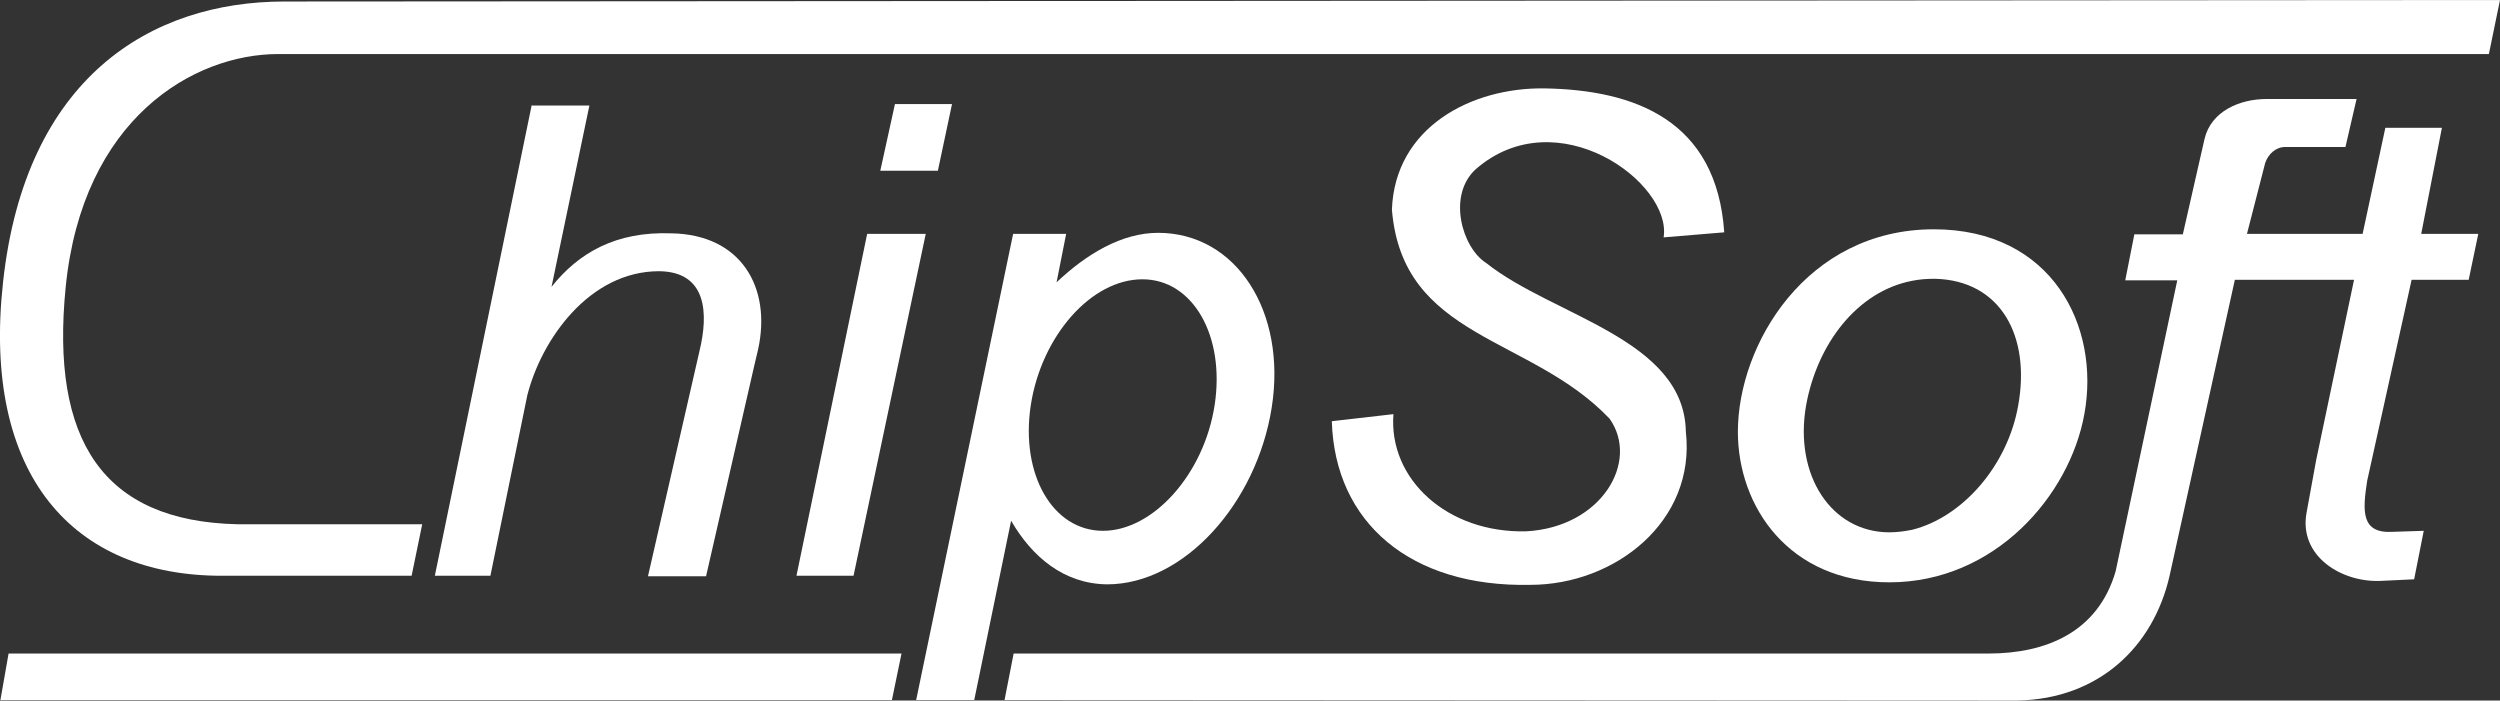
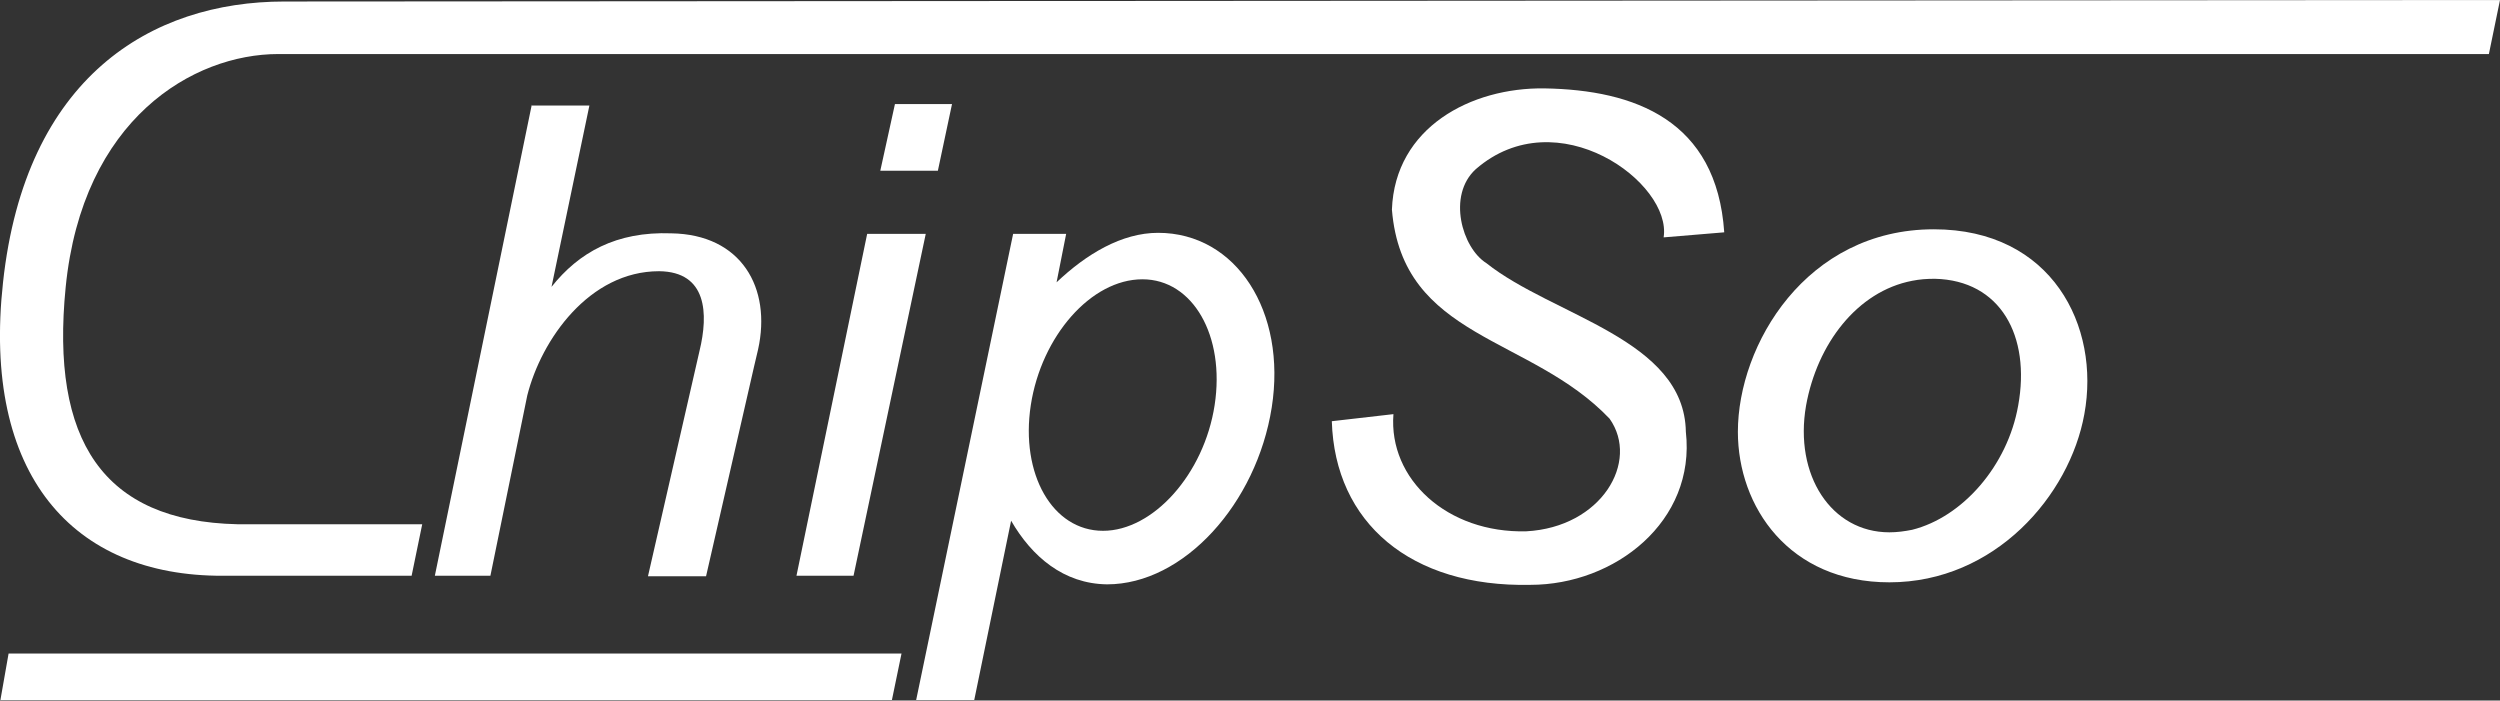
<svg xmlns="http://www.w3.org/2000/svg" version="1.1" id="Layer_1" x="0px" y="0px" viewBox="0 0 495 138.7" style="enable-background:new 0 0 495 138.7;" xml:space="preserve">
  <rect x="0" y="0" width="495" height="138.7" fill="#333333" stroke="none" />
  <style type="text/css">
	.st0{display:none;}
	.st1{display:inline;opacity:0.4;fill:#295C2D;enable-background:new    ;}
	.st2{display:inline;opacity:0.4;}
	.st3{fill:#707071;}
	.st4{fill:#C1C1C0;}
	.st5{fill:#FFF;}
</style>
  <g id="clearspace_units" class="st0">
    <rect x="566.1" y="-212.8" class="st1" width="70.9" height="213" />
    <rect x="-0.3" y="-283.7" class="st1" width="70.9" height="283.9" />
    <rect x="70.6" y="-283.7" class="st1" width="566.4" height="70.9" />
    <rect x="70.6" y="-70.7" class="st1" width="495.5" height="70.9" />
    <g class="st2">
-       <rect x="70.4" y="-212.7" class="st3" width="70.9" height="70.9" />
      <rect x="141.1" y="-141.8" class="st3" width="70.9" height="70.9" />
      <rect x="211.8" y="-212.7" class="st3" width="70.9" height="70.9" />
      <rect x="282.5" y="-141.8" class="st3" width="70.9" height="70.9" />
      <rect x="353.3" y="-212.7" class="st3" width="70.9" height="70.9" />
      <rect x="424" y="-141.8" class="st3" width="70.9" height="70.9" />
      <rect x="494.7" y="-212.7" class="st3" width="70.9" height="70.9" />
    </g>
    <g class="st2">
      <rect x="70.4" y="-141.8" class="st4" width="70.9" height="70.9" />
      <rect x="141.1" y="-212.7" class="st4" width="70.9" height="70.9" />
      <rect x="211.8" y="-141.8" class="st4" width="70.9" height="70.9" />
      <rect x="282.6" y="-212.7" class="st4" width="70.9" height="70.9" />
      <rect x="353.3" y="-141.8" class="st4" width="70.9" height="70.9" />
      <rect x="424" y="-212.7" class="st4" width="70.9" height="70.9" />
-       <rect x="494.7" y="-141.8" class="st4" width="70.9" height="70.9" />
    </g>
  </g>
  <g id="logo">
    <g>
      <path class="st5" d="M56.3,0.3C29.9,0.3,5,15.3,0.6,55.9C-3.6,94,14.4,114.1,44.1,114l0,0h37.4l2.1-10.2H47l0,0    c-26.7-0.6-37-16.7-34-46.9c3.3-33.4,25.3-46.2,42.1-46.2l0,0h437.7L495,0L56.3,0.3L56.3,0.3z" />
-       <path class="st5" d="M483.5,25.3h-11.2l-4.5,21h-22.9l3.6-14c0.6-1.8,2.1-3.2,4-3.2h11.9l2.2-9.5h-17.8c-5.3,0-11,2.4-12.3,7.9    l-4.3,18.9h-9.6l-1.8,9.1h10.3l-12.2,57.6c-3.5,12.1-13.8,16.3-25.2,16.3h-193l-1.8,9.2l195.8,0.1h4.8c16-0.3,26.9-10.6,30.1-24.8    l12.9-58.5h23.6l-7.5,35.7l-1.9,10.4c-1.6,8.7,7.1,14,15,13.5l6.3-0.3l1.9-9.6l-6.1,0.2c-6.4,0.4-6-4.2-5.1-10.1l8.8-39.8h11.3    l1.9-9.1h-11.3L483.5,25.3L483.5,25.3z" />
      <polygon class="st5" points="0.1,138.6 176.6,138.6 178.5,129.4 1.7,129.4 0.1,138.5   " />
      <path class="st5" d="M263.7,83.4c0.6,20.1,15.6,32.9,39.3,32.4c16.8,0,32.8-12.6,30.8-30.3c-0.3-18.4-26.3-22.9-39.5-33.4    c-4.8-3-7.8-13.4-2.1-18.6c16.1-14,38.9,2.7,37.2,13.5l12-1c-1.5-22.2-17.7-28.2-35.6-28.5c-14.5-0.2-29.6,7.7-30.2,24    c2.1,25.7,27.4,24.9,43.1,41.4c6,8.5-1.6,21.5-16.5,22.3c-15.6,0.4-27.3-10.3-26.3-23.2L263.7,83.4L263.7,83.4z" />
      <path class="st5" d="M105.3,20.7L86.1,114h11l7.3-35.7c2.8-11.1,12.3-24.6,26.1-24.6c9.5,0.1,9.8,8.4,8,15.8l-10.2,44.6h11.5    l9.5-41.5l0.8-3.4c2.7-12.2-3.3-22.8-17.2-23c-10.9-0.4-18.3,3.8-23.7,10.6l7.5-35.9h-11.4V20.7z" />
      <path class="st5" d="M374.1,115.3L374.1,115.3c-19.9,0-30-15-30-29.8c0-17.2,13.5-40.1,38.8-40.1c23.4,0,33,19.2,29.8,36.6    C409.8,98.1,395,115.3,374.1,115.3L374.1,115.3z M399.6,80.3c2.5-13.8-3.5-24.8-16.5-25.1c-1.6,0-3,0.1-4.5,0.4    c-10.9,2.1-18.8,12.5-21,24.7l0,0l0,0c-2.4,13.8,5,25.1,16.5,25.1c1.5,0,3-0.2,4.5-0.5C388.6,102.4,397.5,92.2,399.6,80.3z" />
      <path class="st5" d="M251.8,80.7c-3,19-17.4,35-32.6,35l0,0l0,0c-8.6-0.1-14.9-5.5-19-12.6l0,0l-7.3,35.5h-11.5l19.2-92.3h10.5    l-1.9,9.6l0,0c5.9-5.6,12.9-9.8,20.1-9.8C244.8,46.1,254.8,61.7,251.8,80.7z M204.1,80.2L204.1,80.2c-2.1,13.7,4.3,24.9,14.3,24.9    c9.9,0,20-11.2,22.1-24.9c2.1-13.7-4.3-24.9-14.3-24.9C216,55.3,206.2,66.6,204.1,80.2L204.1,80.2z" />
      <polygon class="st5" points="157.7,114 169,114 183.3,46.3 171.7,46.3   " />
      <polygon class="st5" points="188.5,20.6 177.2,20.6 174.3,33.8 185.7,33.8   " />
    </g>
  </g>
</svg>